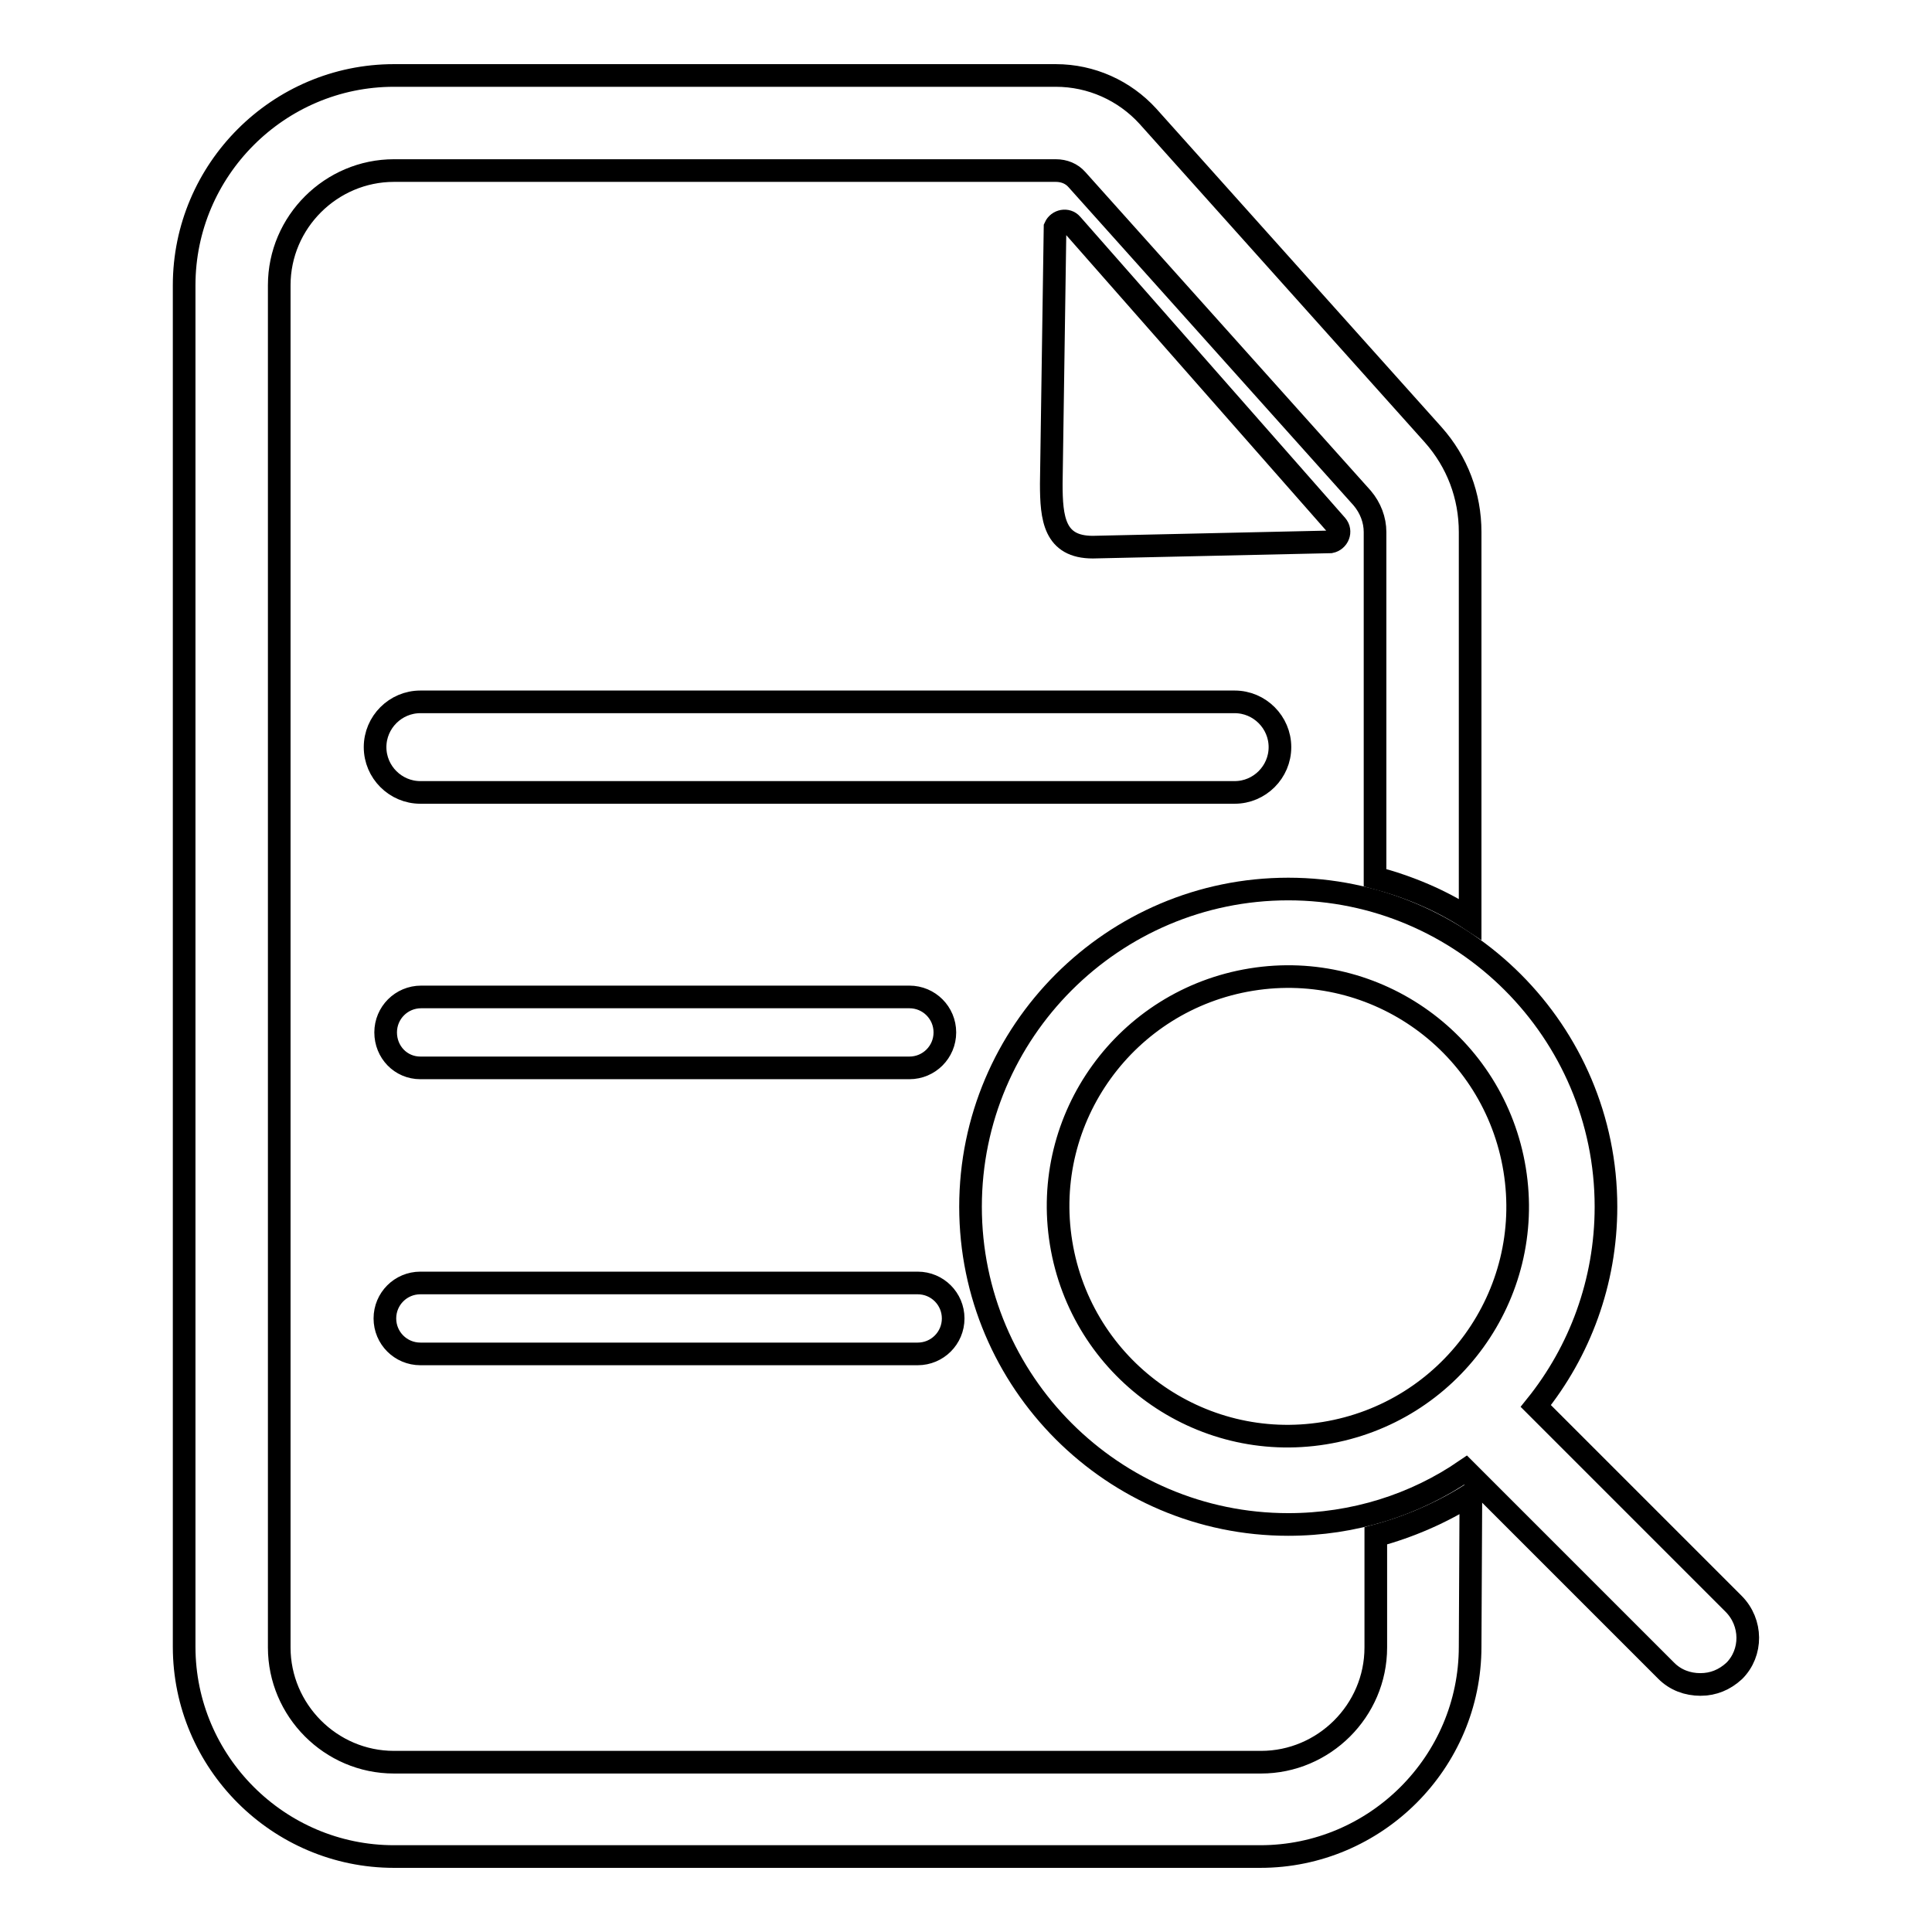
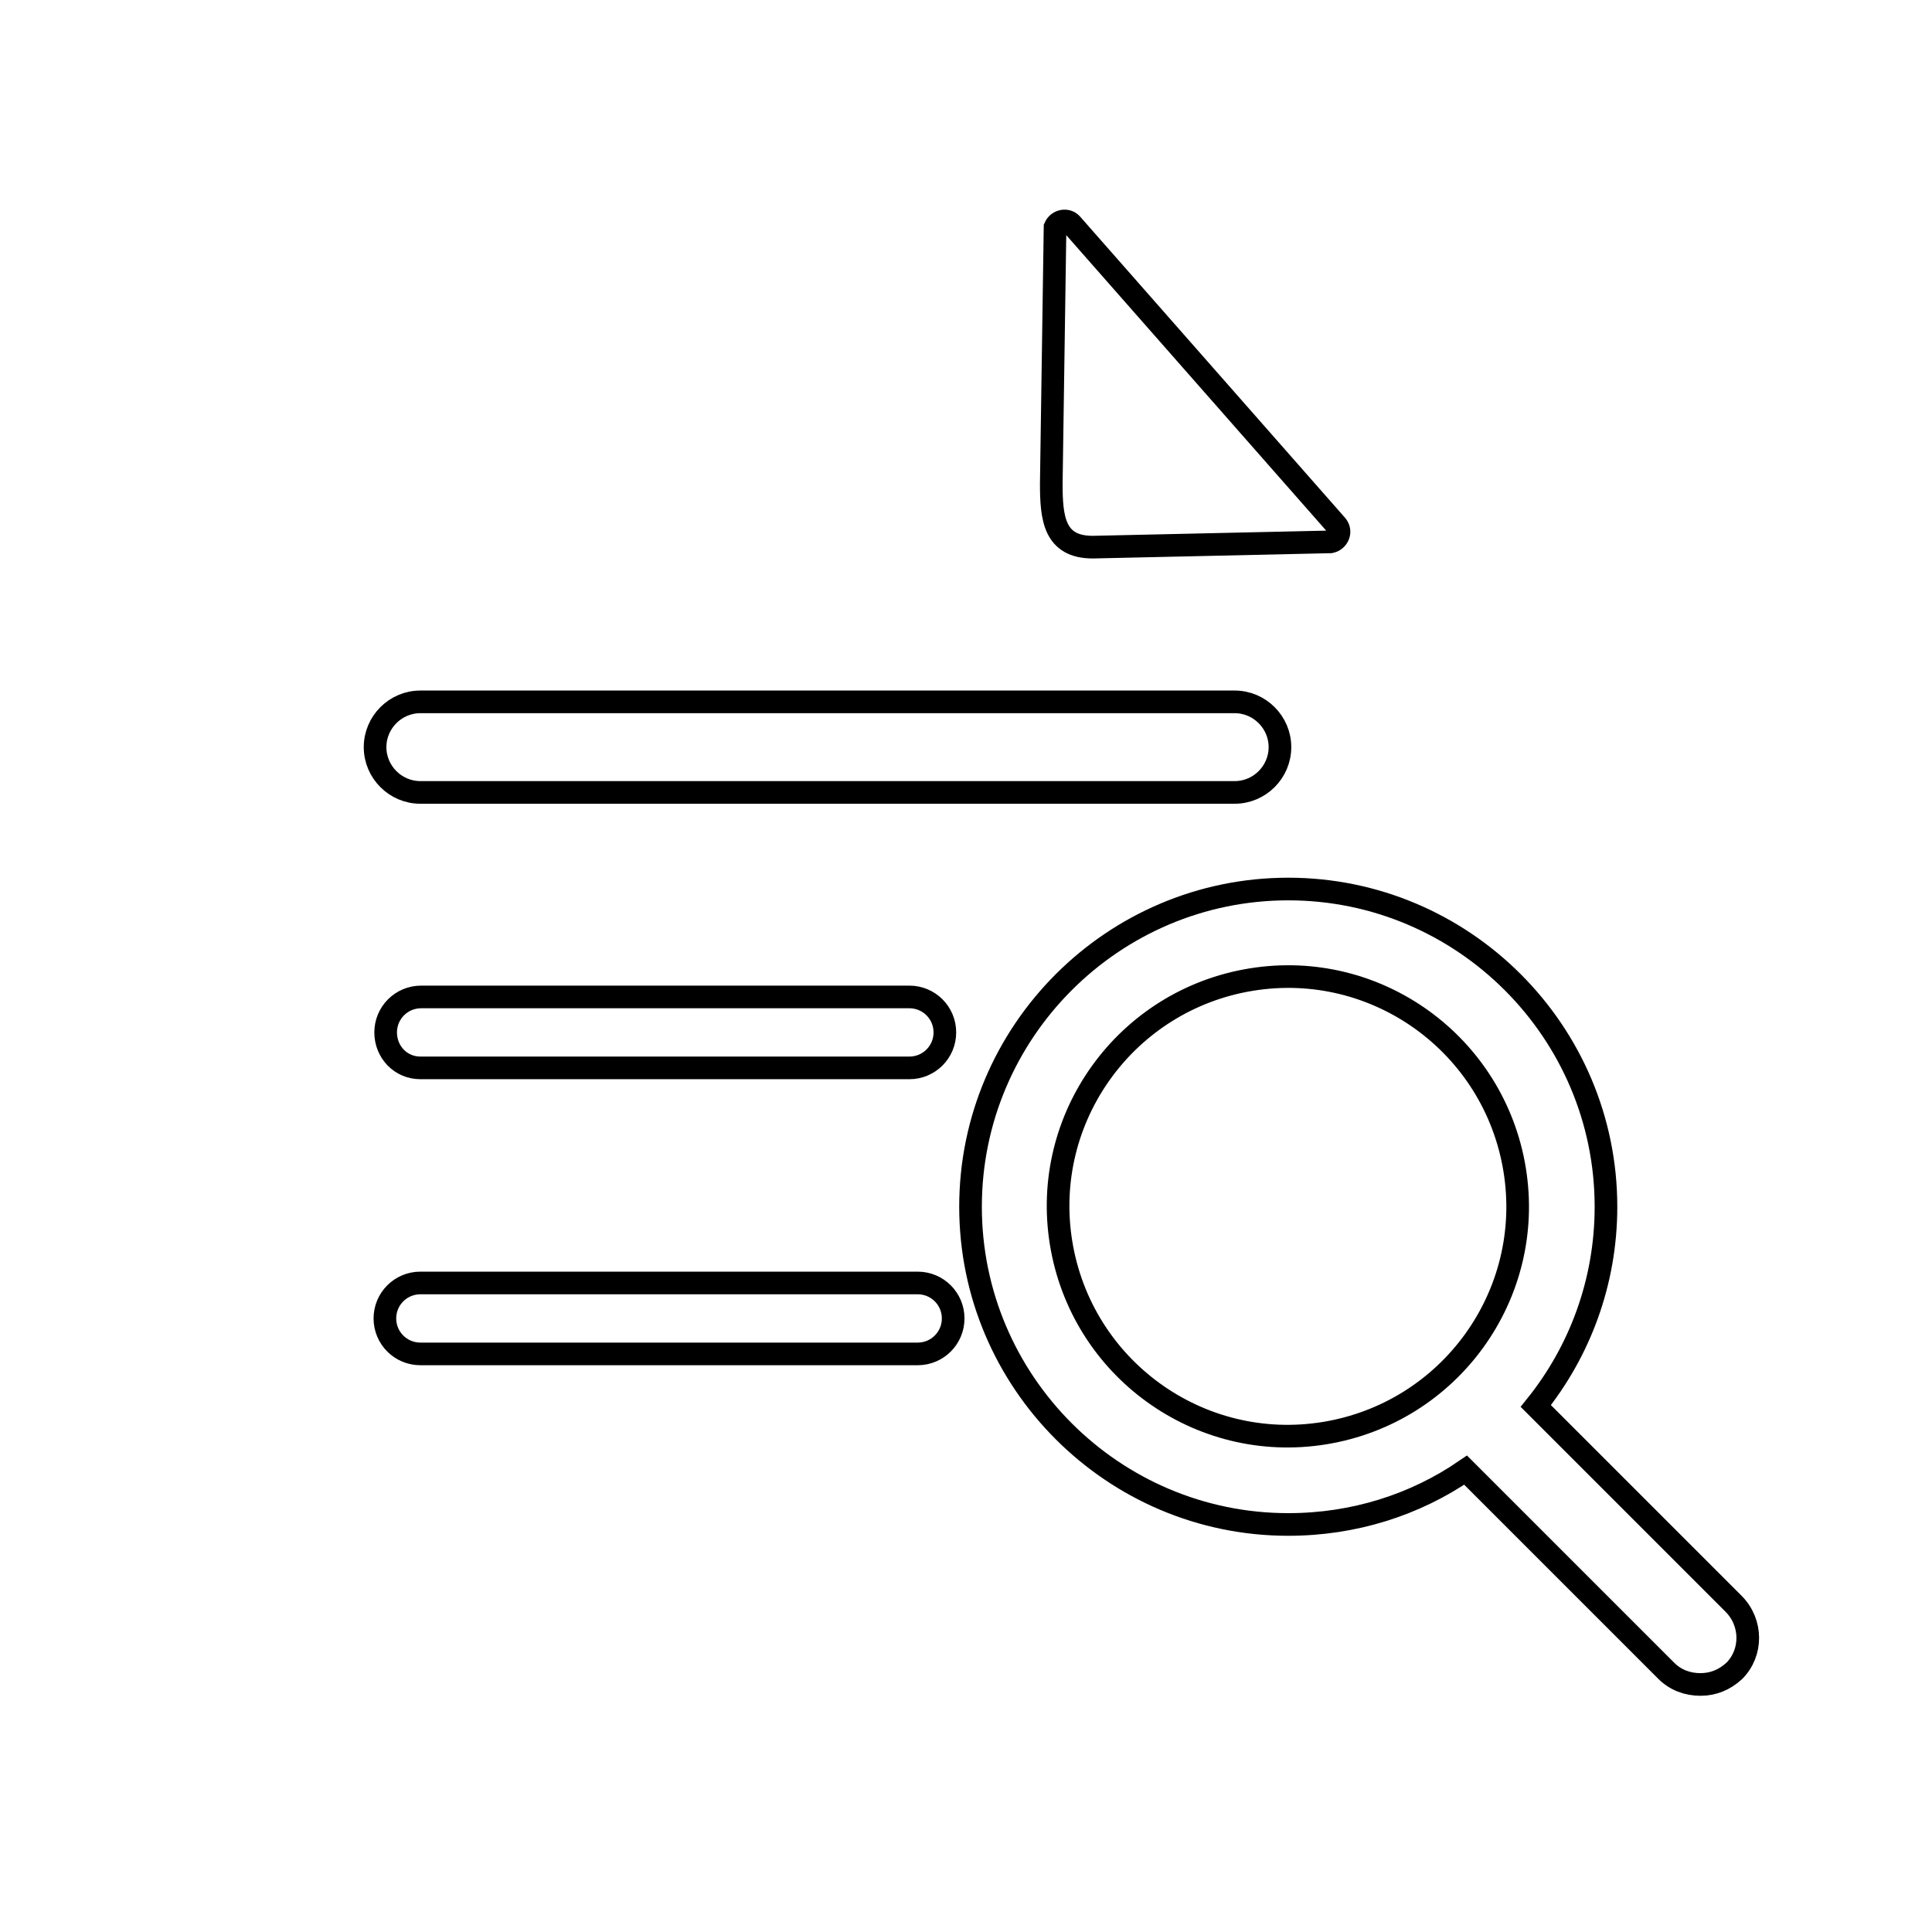
<svg xmlns="http://www.w3.org/2000/svg" version="1.1" x="0px" y="0px" viewBox="0 0 256 256" enable-background="new 0 0 256 256" xml:space="preserve">
  <g>
-     <path stroke-width="3" fill-opacity="0" stroke="#000000" d="M194.8,218.2c0,15.3-12.5,27.8-27.8,27.8H52.2c-15.3,0-27.8-12.5-27.8-27.8V37.8C24.4,22.5,36.9,10,52.2,10 h87.7c4.7,0,9.1,2,12.2,5.4l37.8,42.2c3.2,3.6,4.9,8.1,4.9,12.9v51.3c-3.8-2.5-8.1-4.3-12.6-5.5V70.5c0-1.6-0.6-3.2-1.7-4.5 l-37.8-42.2c-0.7-0.8-1.7-1.2-2.8-1.2H52.2c-8.3,0-15.2,6.8-15.2,15.2v180.5c0,8.3,6.8,15.2,15.2,15.2h114.9 c8.3,0,15.2-6.8,15.2-15.2v-14.8c4.5-1.2,8.8-3.1,12.6-5.5L194.8,218.2L194.8,218.2L194.8,218.2z" />
    <path stroke-width="3" fill-opacity="0" stroke="#000000" d="M55.7,170h65.9c2.6,0,4.7,2.1,4.7,4.7c0,2.6-2.1,4.7-4.7,4.7H55.7c-2.6,0-4.7-2.1-4.7-4.7 C51,172.1,53.1,170,55.7,170z M51.1,136.8c0-2.6,2.1-4.7,4.7-4.7h64.7c2.6,0,4.7,2.1,4.7,4.7s-2.1,4.7-4.7,4.7H55.7 C53.1,141.5,51.1,139.4,51.1,136.8z M55.7,105c-3.3,0-6-2.7-6-6s2.7-6,6-6h107.9c3.3,0,6,2.7,6,6s-2.7,6-6,6H55.7z M144.8,72.5 c-5.1,0-5.5-3.8-5.5-8.4l0.5-34c0.4-0.9,1.6-1.1,2.2-0.4l35.1,39.9c0.7,0.8,0.2,2-0.8,2.2L144.8,72.5z M229.7,212.5l-26.2-26.2 c5.8-7.2,9.3-16.4,9.3-26.4c0-23.2-18.9-42.1-42.1-42.1c-23.2,0-42.1,18.9-42.1,42.1c0,23.2,18.9,42.1,42.1,42.1 c8.7,0,16.8-2.6,23.5-7.2l26.6,26.6c1.2,1.2,2.8,1.8,4.5,1.8s3.2-0.6,4.5-1.8C232.2,219,232.2,215,229.7,212.5z M175.5,189.9 c-16.6,2.7-32.2-8.6-34.9-25.2c-2.7-16.6,8.6-32.2,25.2-34.9c16.6-2.7,32.2,8.6,34.9,25.2C203.4,171.6,192.1,187.2,175.5,189.9 L175.5,189.9z" />
  </g>
</svg>